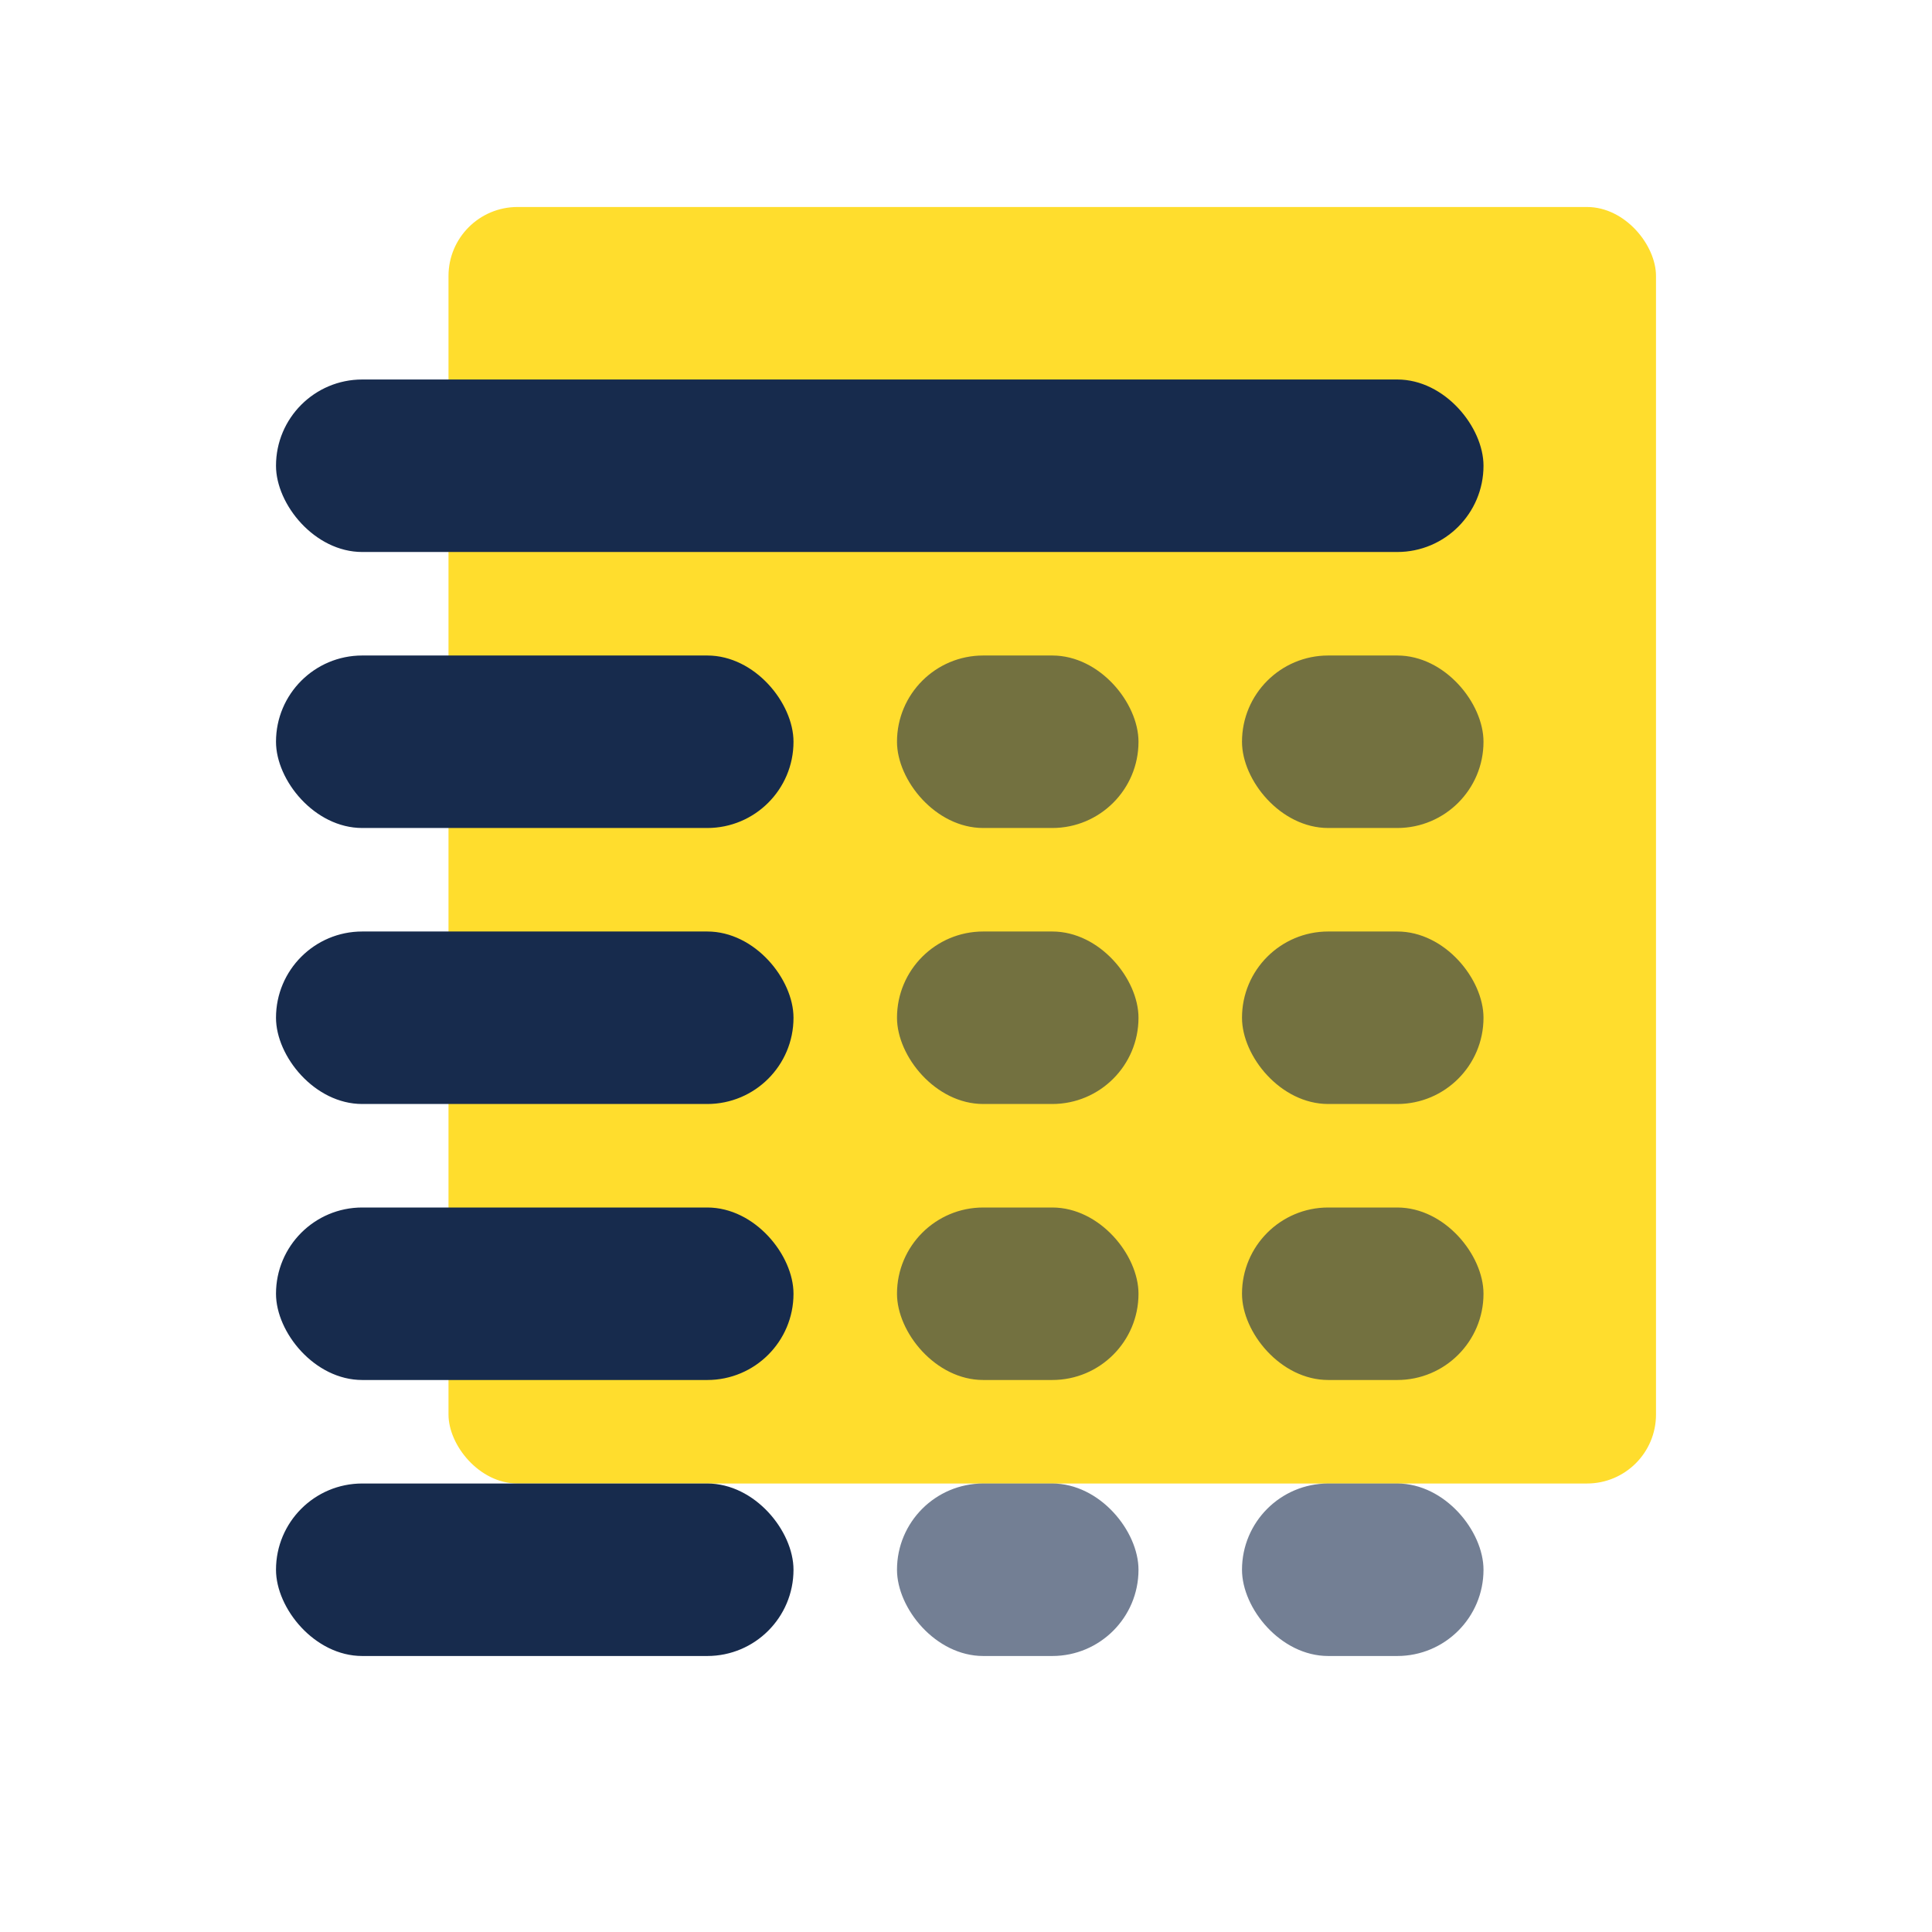
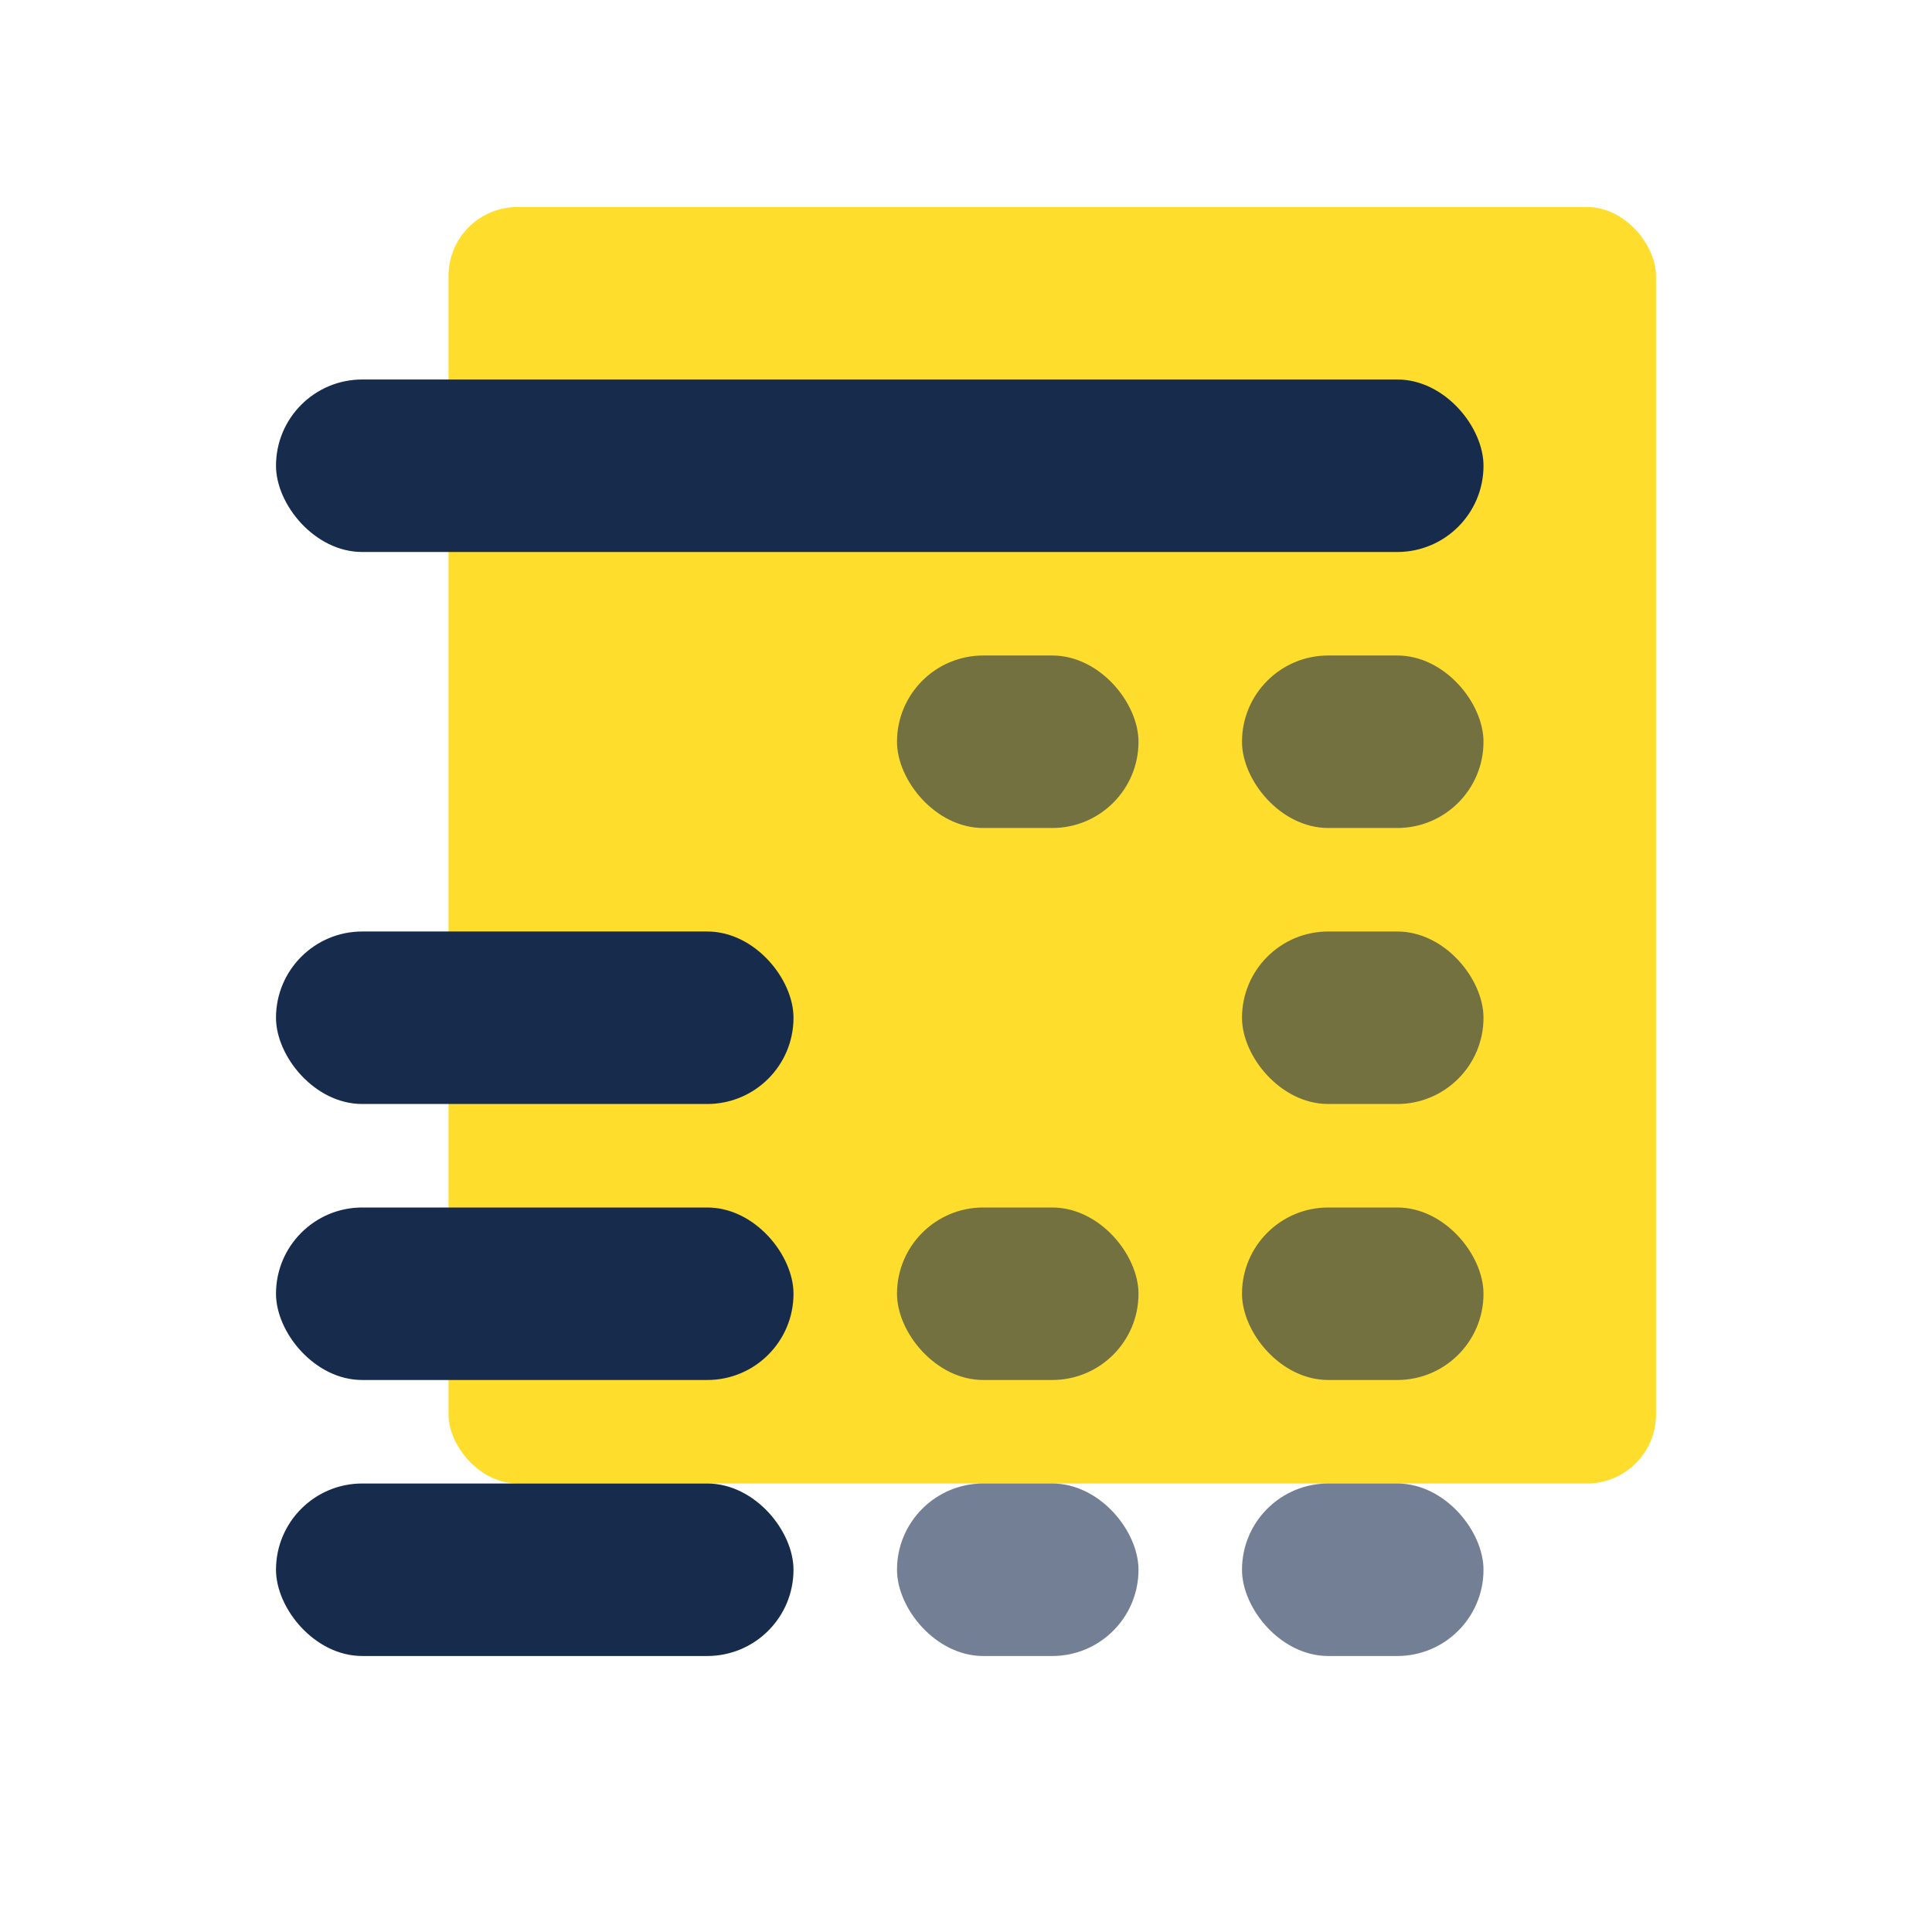
<svg xmlns="http://www.w3.org/2000/svg" width="56" height="56">
  <g fill="none" fill-rule="evenodd">
    <path d="M0 0h56v56H0z" />
    <rect fill="#FFDD2D" x="13" y="6" width="35" height="37" rx="2" />
    <g transform="translate(8 11)" fill="#172B4D">
      <rect width="35" height="5" rx="2.5" />
      <g transform="translate(0 8)">
-         <rect width="15" height="5" rx="2.5" />
        <rect opacity=".6" x="18" width="7" height="5" rx="2.5" />
        <rect opacity=".6" x="28" width="7" height="5" rx="2.5" />
      </g>
      <g transform="translate(0 16)">
        <rect width="15" height="5" rx="2.5" />
-         <rect opacity=".6" x="18" width="7" height="5" rx="2.5" />
        <rect opacity=".6" x="28" width="7" height="5" rx="2.5" />
      </g>
      <g transform="translate(0 24)">
        <rect width="15" height="5" rx="2.5" />
        <rect opacity=".6" x="18" width="7" height="5" rx="2.5" />
        <rect opacity=".6" x="28" width="7" height="5" rx="2.5" />
      </g>
      <g transform="translate(0 32)">
        <rect width="15" height="5" rx="2.5" />
        <rect opacity=".6" x="18" width="7" height="5" rx="2.5" />
        <rect opacity=".6" x="28" width="7" height="5" rx="2.5" />
      </g>
    </g>
  </g>
</svg>